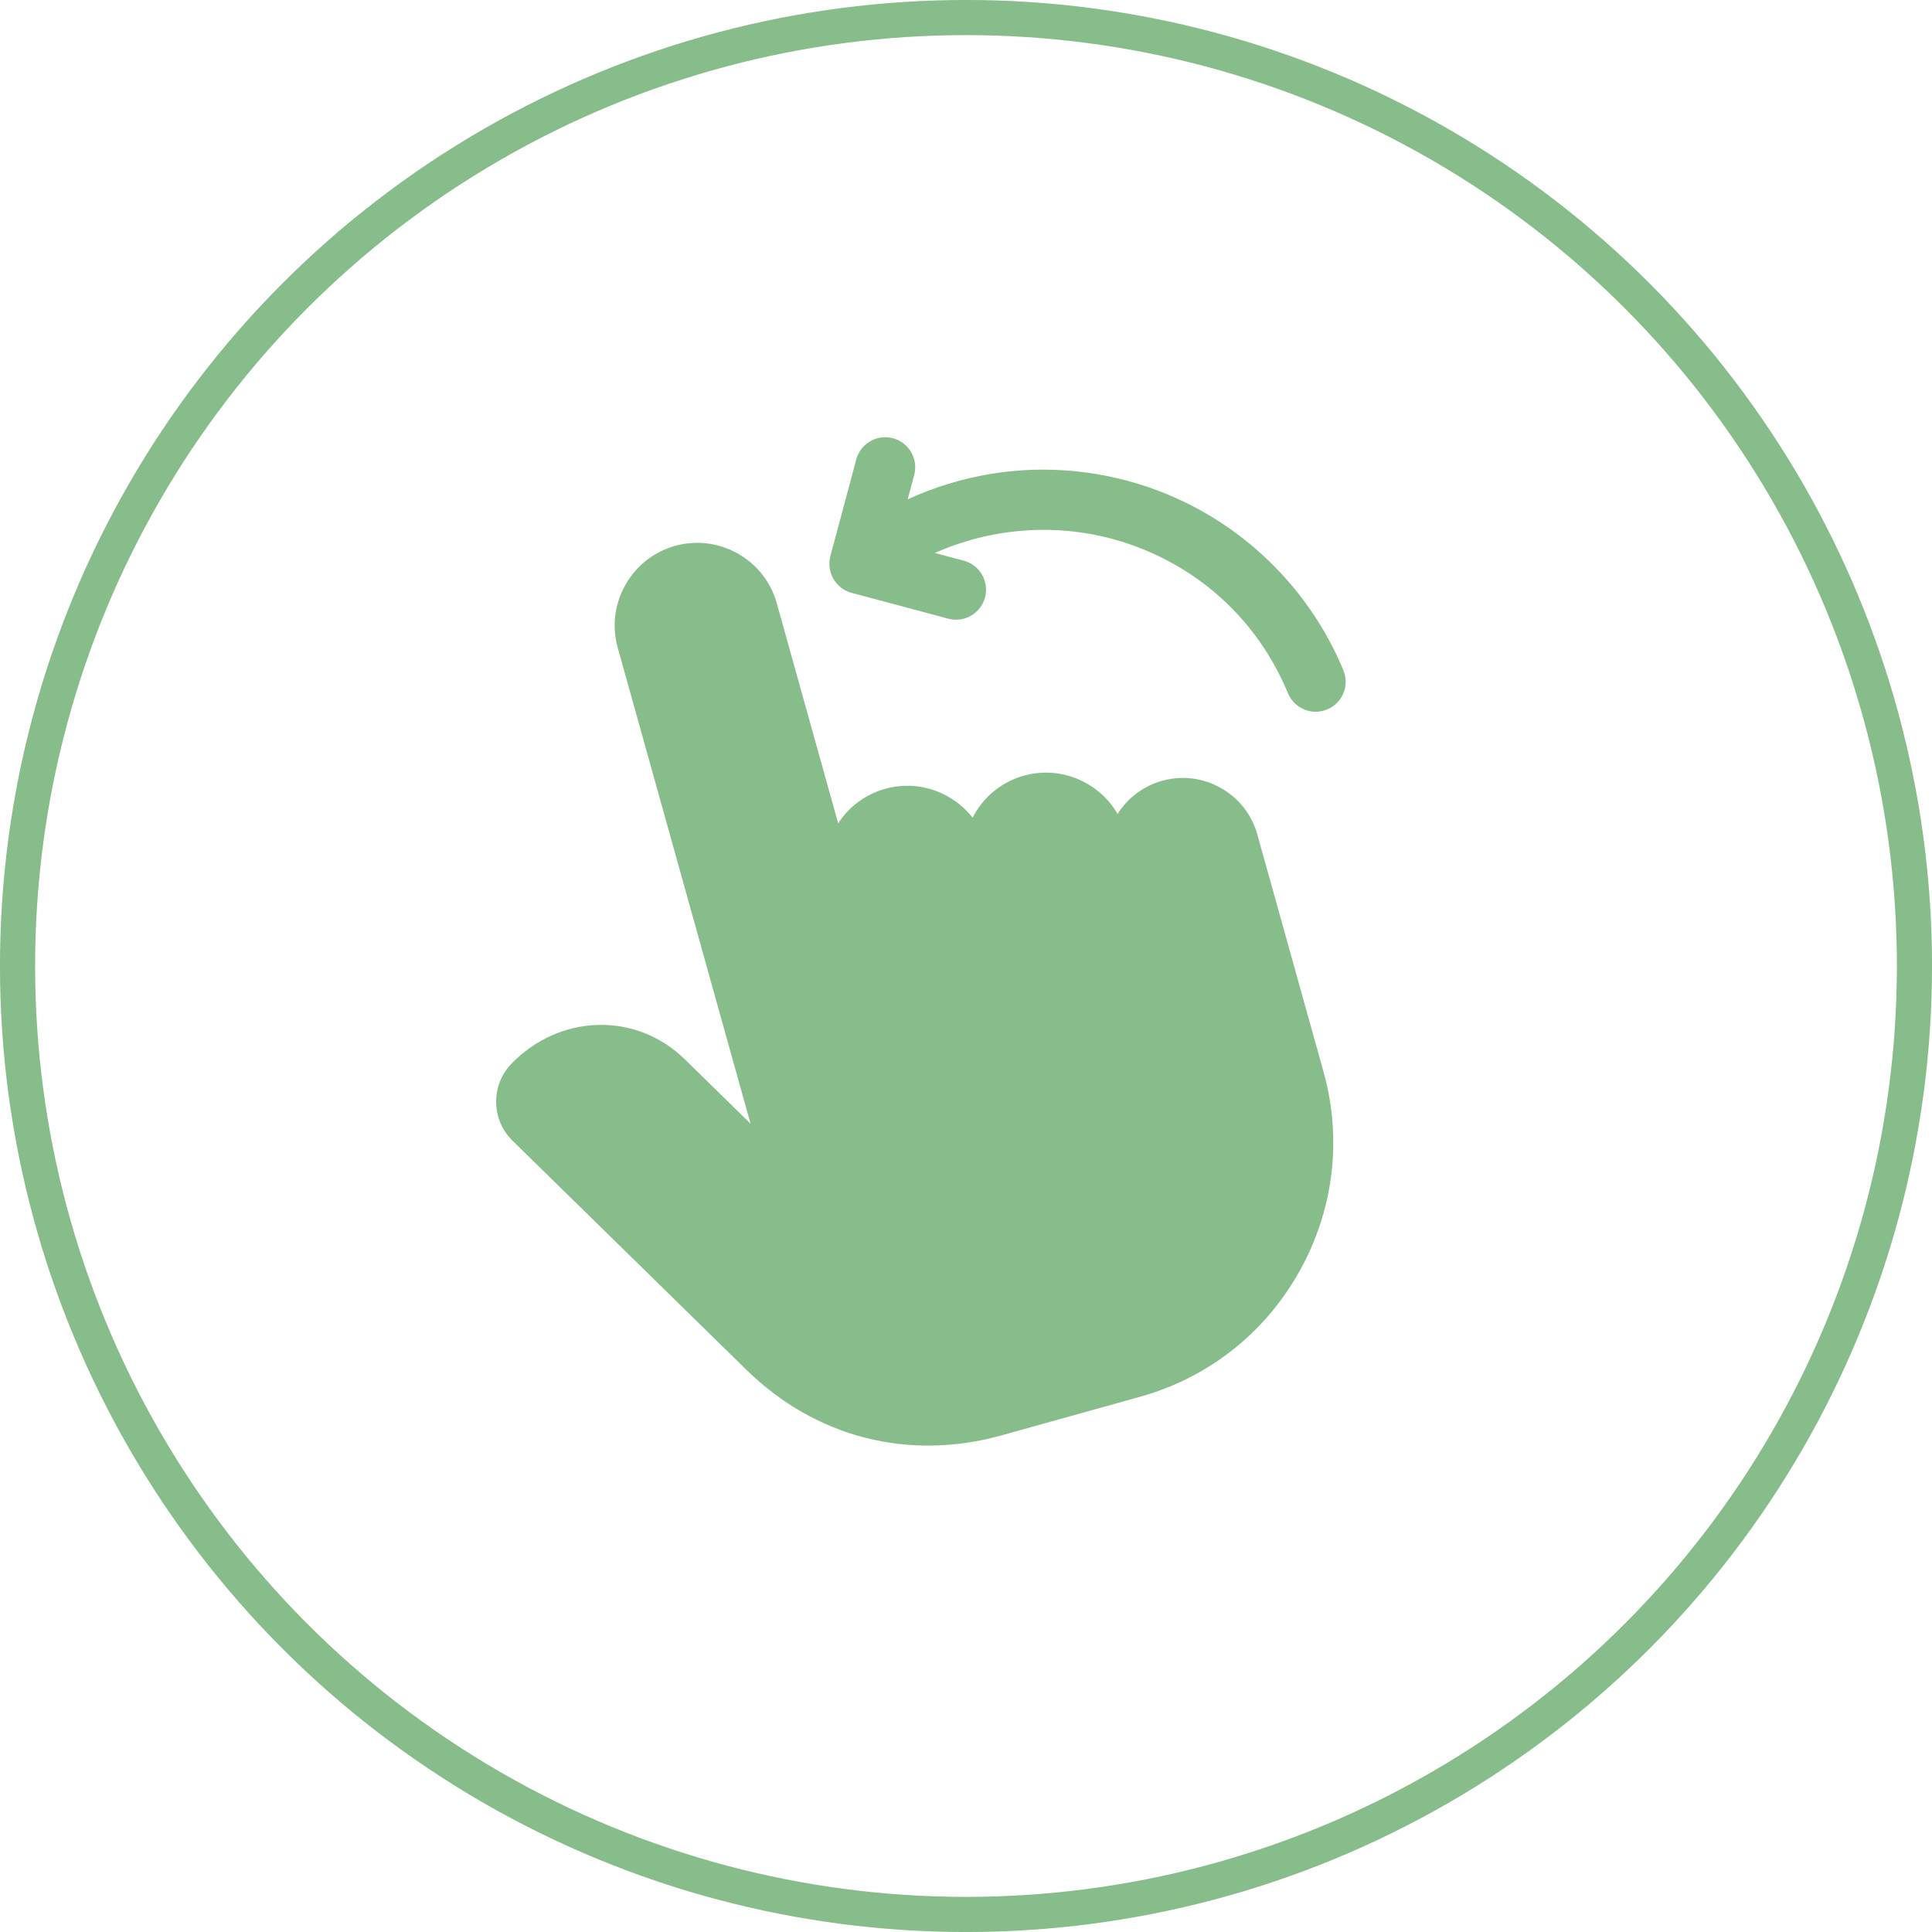
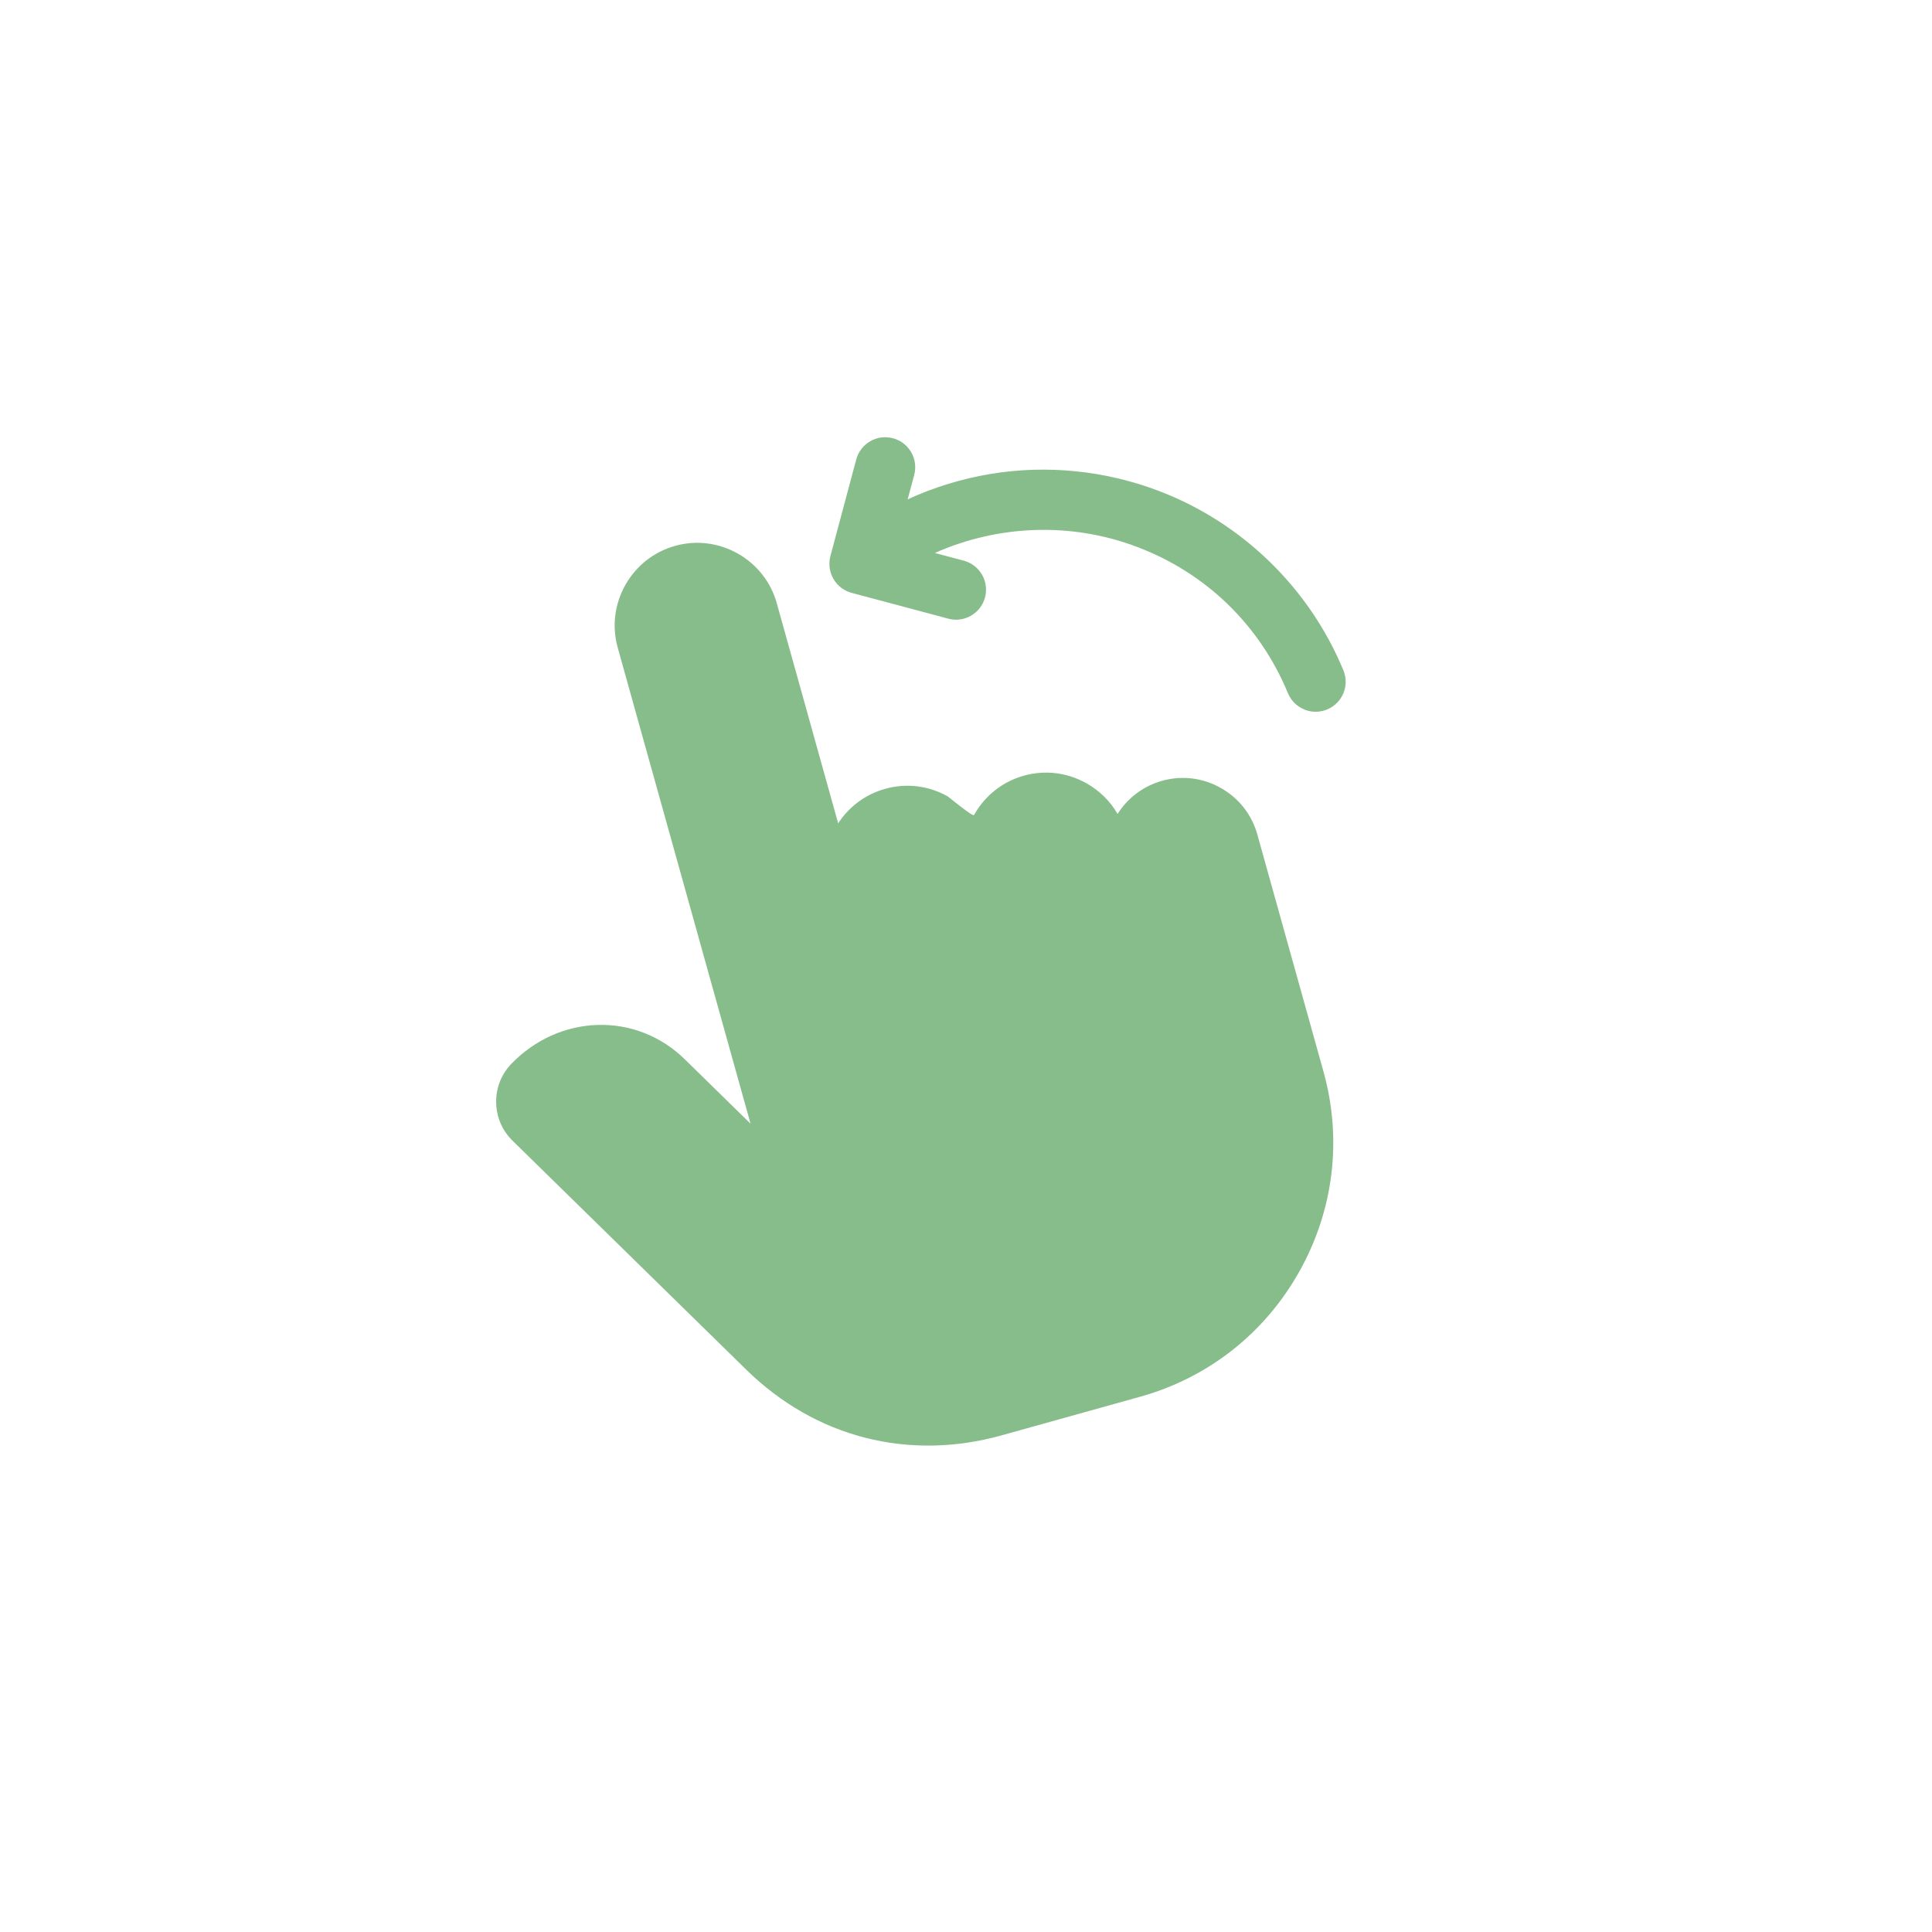
<svg xmlns="http://www.w3.org/2000/svg" width="37" height="37" viewBox="0 0 37 37" fill="none">
-   <circle cx="18.5" cy="18.5" r="18.164" stroke="#87BD8A" stroke-width="0.673" />
-   <path d="M24.878 24.361C24.215 25.539 23.135 26.386 21.839 26.748L19.184 27.488C18.292 27.737 17.4 27.747 16.565 27.533C15.731 27.319 14.954 26.88 14.292 26.231L9.816 21.846C9.617 21.651 9.505 21.39 9.502 21.109C9.499 20.828 9.605 20.564 9.801 20.365C10.245 19.91 10.828 19.648 11.442 19.629C12.067 19.609 12.662 19.843 13.118 20.29L14.374 21.52L11.83 12.403C11.717 11.997 11.769 11.571 11.977 11.202C12.185 10.833 12.523 10.568 12.928 10.454C13.333 10.341 13.759 10.393 14.129 10.601C14.497 10.809 14.763 11.147 14.876 11.552L16.052 15.768C16.255 15.456 16.567 15.214 16.952 15.107C17.357 14.993 17.784 15.045 18.152 15.253C18.339 15.358 18.499 15.497 18.627 15.66C18.636 15.641 18.647 15.622 18.657 15.603C18.865 15.234 19.203 14.968 19.608 14.855C20.014 14.742 20.44 14.794 20.809 15.002C21.06 15.144 21.264 15.346 21.403 15.588C21.592 15.289 21.889 15.055 22.256 14.953C22.635 14.847 23.034 14.895 23.379 15.09C23.725 15.284 23.973 15.601 24.079 15.98L25.347 20.525C25.708 21.821 25.542 23.184 24.878 24.361L24.878 24.361ZM16.31 11.354L18.161 11.848L18.167 11.85C18.471 11.928 18.783 11.746 18.864 11.442C18.946 11.135 18.764 10.82 18.458 10.738L17.904 10.59C19.115 10.051 20.515 9.995 21.777 10.474C23.099 10.975 24.125 11.97 24.666 13.276C24.738 13.45 24.885 13.569 25.054 13.613C25.17 13.643 25.297 13.636 25.416 13.587C25.71 13.466 25.849 13.129 25.727 12.836C25.074 11.257 23.782 10.004 22.185 9.399C21.158 9.01 20.045 8.898 18.967 9.077C18.419 9.168 17.886 9.332 17.383 9.563L17.508 9.097C17.59 8.79 17.408 8.475 17.102 8.393C17.1 8.393 17.098 8.392 17.096 8.392C16.791 8.313 16.48 8.495 16.398 8.8L15.903 10.65C15.864 10.797 15.885 10.954 15.961 11.086C16.037 11.218 16.163 11.314 16.31 11.354L16.31 11.354Z" fill="#87BD8A" />
+   <path d="M24.878 24.361C24.215 25.539 23.135 26.386 21.839 26.748L19.184 27.488C18.292 27.737 17.4 27.747 16.565 27.533C15.731 27.319 14.954 26.88 14.292 26.231L9.816 21.846C9.617 21.651 9.505 21.39 9.502 21.109C9.499 20.828 9.605 20.564 9.801 20.365C10.245 19.91 10.828 19.648 11.442 19.629C12.067 19.609 12.662 19.843 13.118 20.29L14.374 21.52L11.83 12.403C11.717 11.997 11.769 11.571 11.977 11.202C12.185 10.833 12.523 10.568 12.928 10.454C13.333 10.341 13.759 10.393 14.129 10.601C14.497 10.809 14.763 11.147 14.876 11.552L16.052 15.768C16.255 15.456 16.567 15.214 16.952 15.107C17.357 14.993 17.784 15.045 18.152 15.253C18.636 15.641 18.647 15.622 18.657 15.603C18.865 15.234 19.203 14.968 19.608 14.855C20.014 14.742 20.44 14.794 20.809 15.002C21.06 15.144 21.264 15.346 21.403 15.588C21.592 15.289 21.889 15.055 22.256 14.953C22.635 14.847 23.034 14.895 23.379 15.09C23.725 15.284 23.973 15.601 24.079 15.98L25.347 20.525C25.708 21.821 25.542 23.184 24.878 24.361L24.878 24.361ZM16.31 11.354L18.161 11.848L18.167 11.85C18.471 11.928 18.783 11.746 18.864 11.442C18.946 11.135 18.764 10.82 18.458 10.738L17.904 10.59C19.115 10.051 20.515 9.995 21.777 10.474C23.099 10.975 24.125 11.97 24.666 13.276C24.738 13.45 24.885 13.569 25.054 13.613C25.17 13.643 25.297 13.636 25.416 13.587C25.71 13.466 25.849 13.129 25.727 12.836C25.074 11.257 23.782 10.004 22.185 9.399C21.158 9.01 20.045 8.898 18.967 9.077C18.419 9.168 17.886 9.332 17.383 9.563L17.508 9.097C17.59 8.79 17.408 8.475 17.102 8.393C17.1 8.393 17.098 8.392 17.096 8.392C16.791 8.313 16.48 8.495 16.398 8.8L15.903 10.65C15.864 10.797 15.885 10.954 15.961 11.086C16.037 11.218 16.163 11.314 16.31 11.354L16.31 11.354Z" fill="#87BD8A" />
</svg>